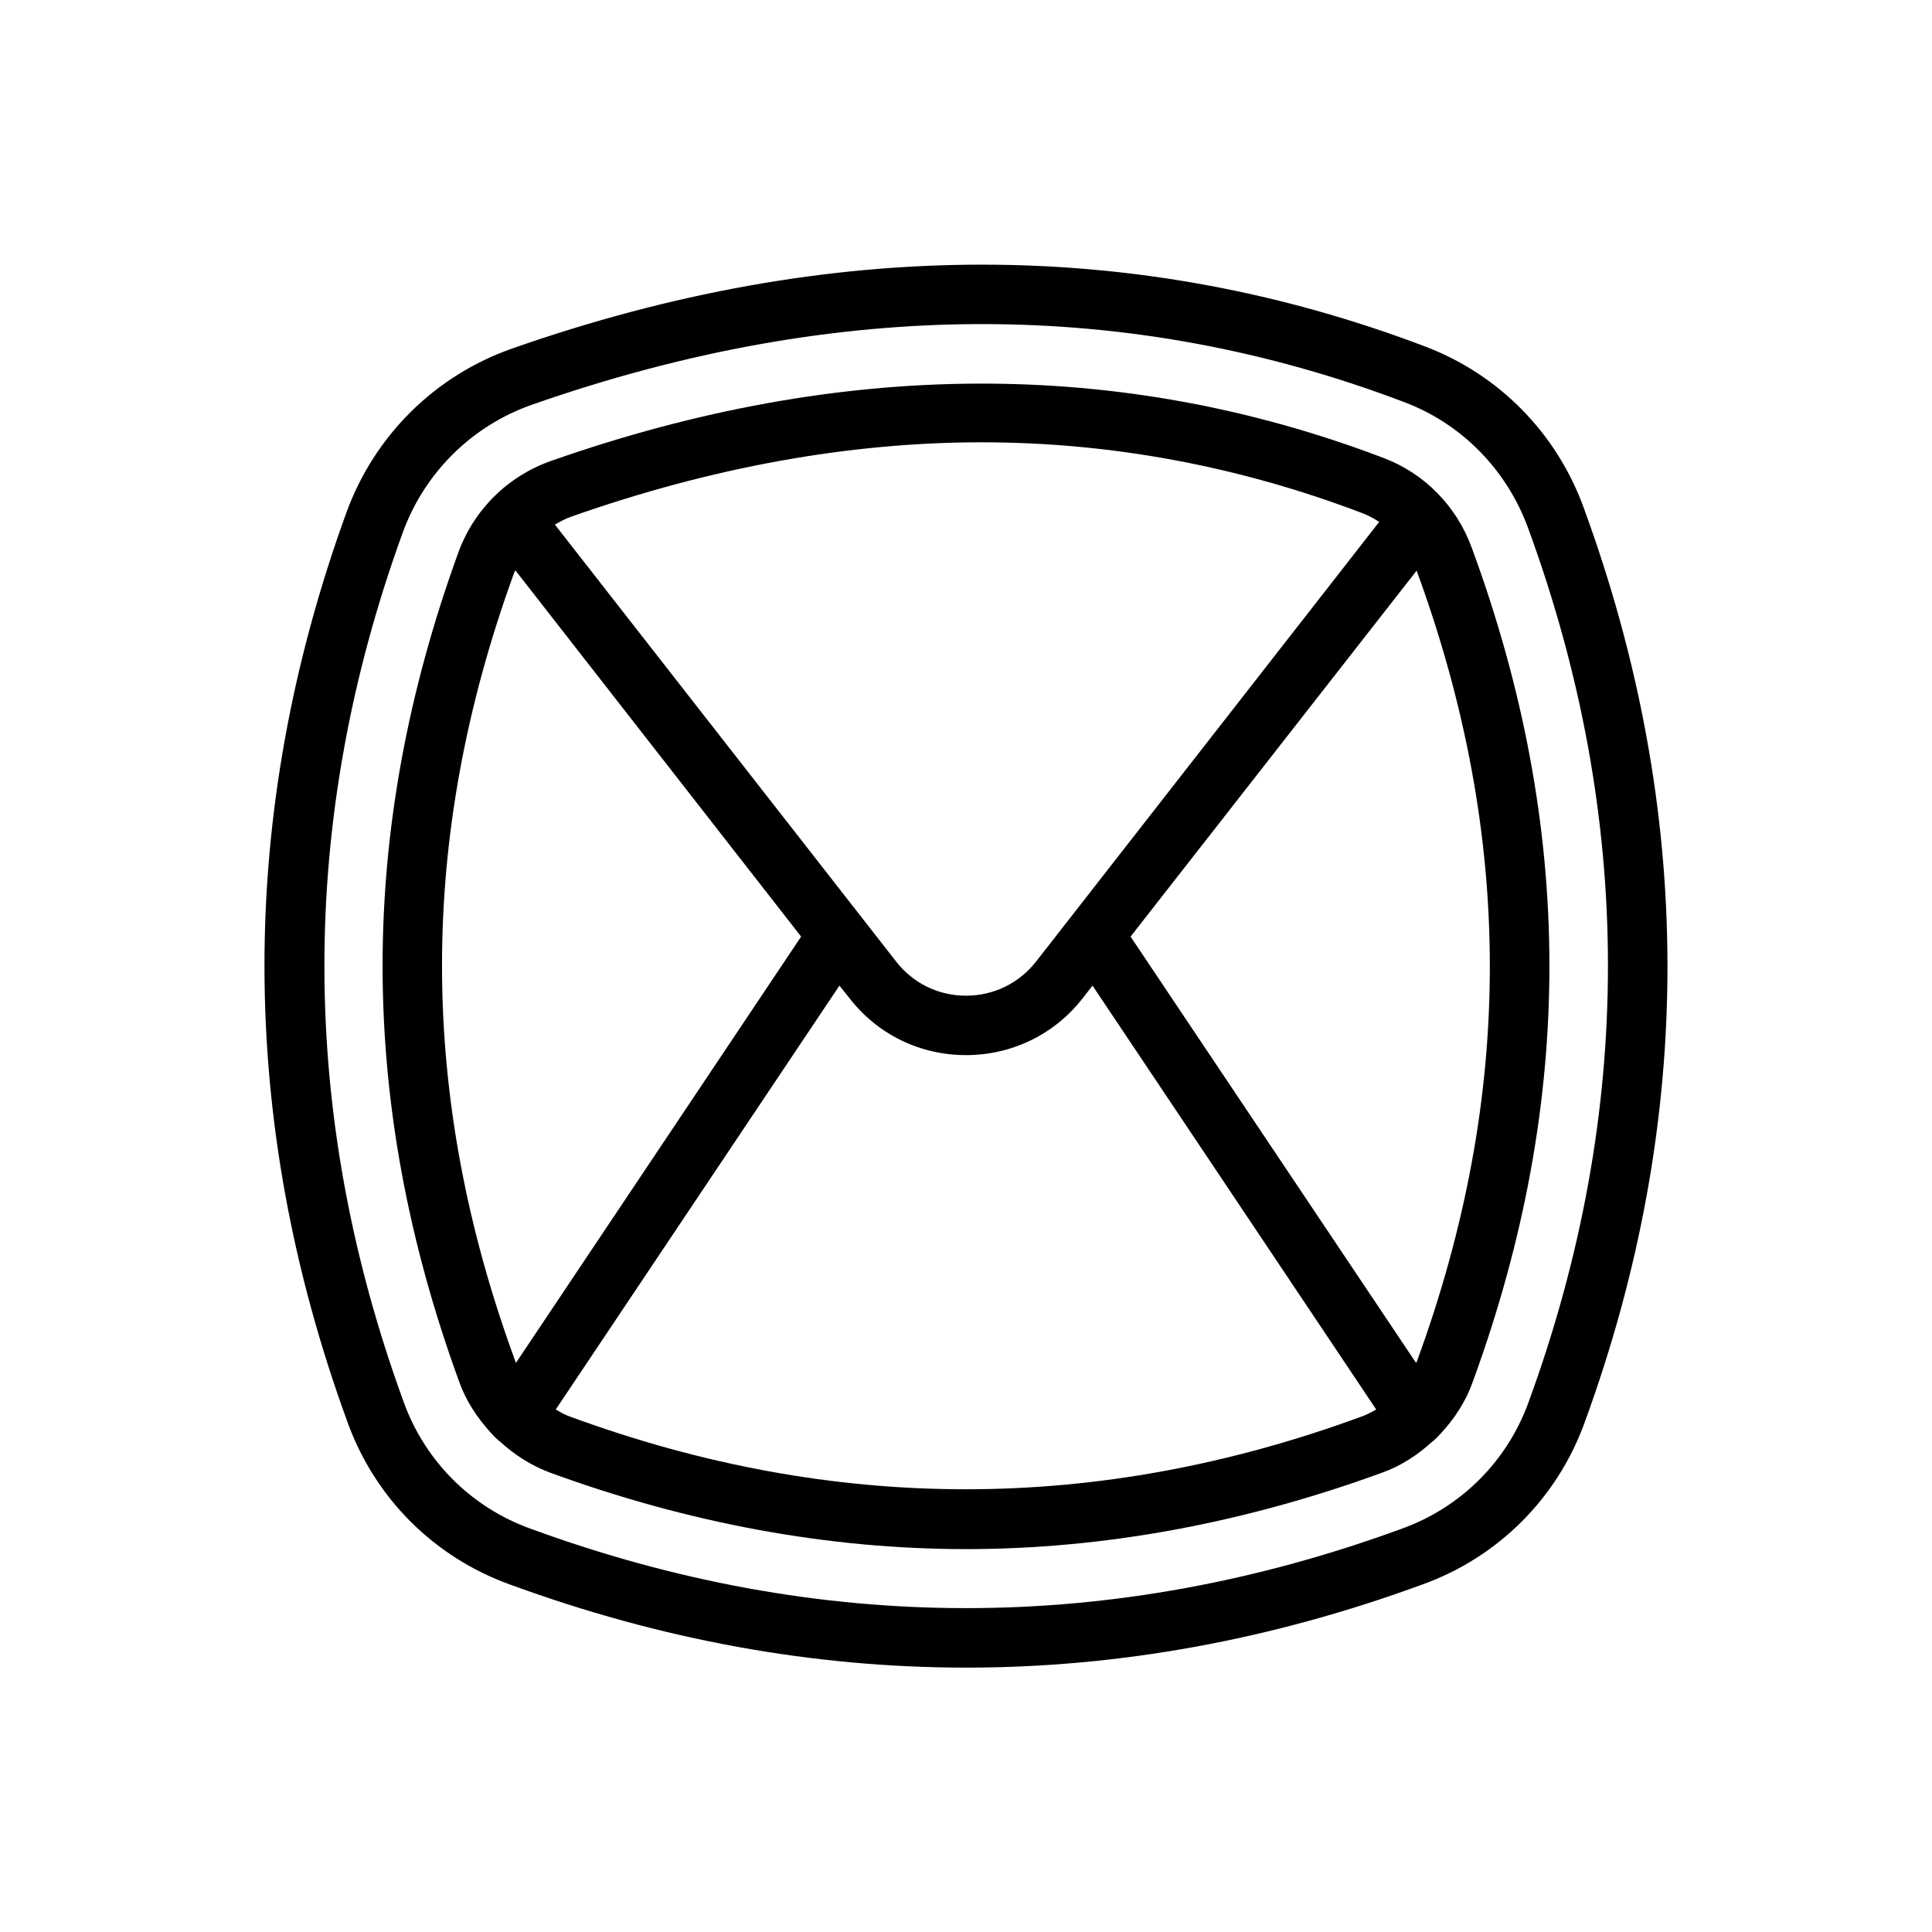
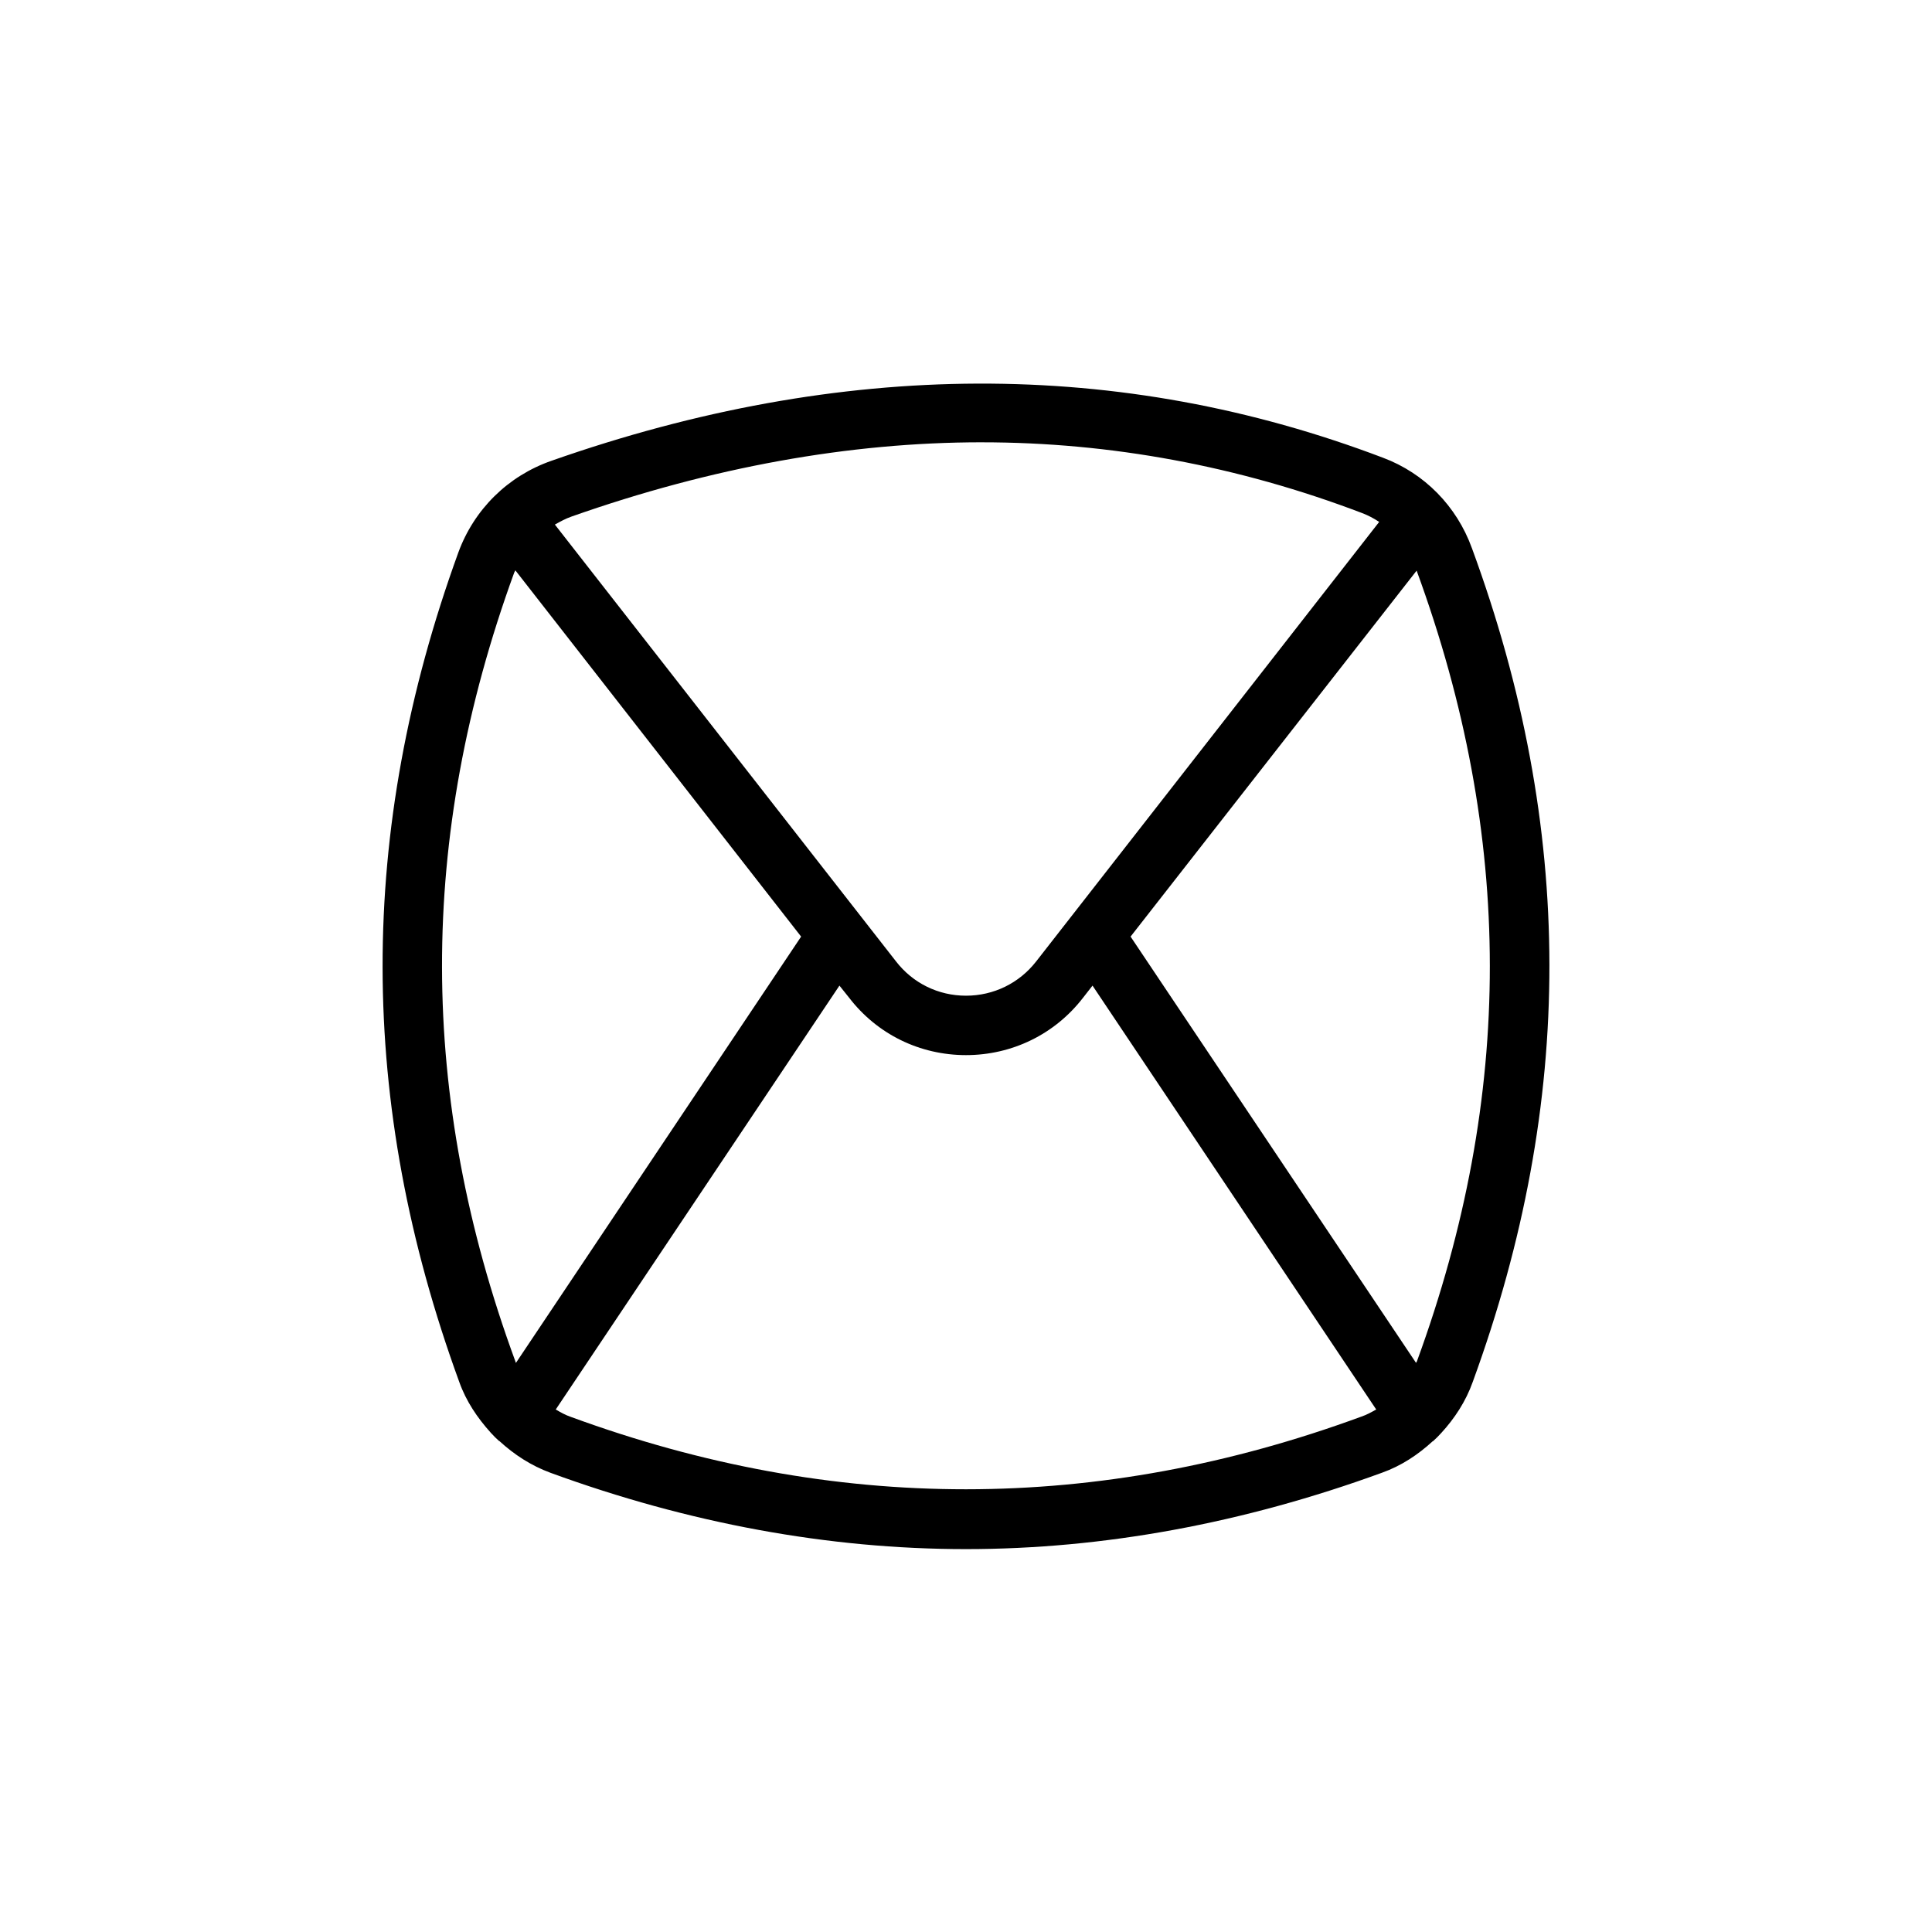
<svg xmlns="http://www.w3.org/2000/svg" fill="#000000" width="800px" height="800px" version="1.1" viewBox="144 144 512 512">
  <g>
-     <path d="m563.66 278.45c-7.164-19.68-22.434-35.188-41.879-42.586-76.594-29.125-157.99-28.969-241.98 0.473-20.469 7.164-36.449 22.984-43.926 43.297-29.125 80.059-29.047 161.22 0.234 241.28 7.242 20.074 22.906 35.738 42.98 42.98 40.148 14.719 80.531 22.043 120.99 22.043 40.383 0 80.766-7.32 120.91-22.043 20.074-7.242 35.738-22.906 42.98-42.98 29.367-80.453 29.211-162.01-0.312-242.46zm-14.562 237.11c-5.668 15.664-17.871 27.867-33.535 33.535-76.672 28.102-154.37 28.102-231.04 0-15.664-5.668-27.867-17.871-33.535-33.535-27.945-76.516-28.023-154.05-0.234-230.49 5.824-15.902 18.344-28.262 34.32-33.852 40.461-14.168 80.293-21.332 119.18-21.332 38.336 0 75.73 6.926 111.94 20.703 15.191 5.746 27.078 17.871 32.746 33.297 28.18 76.836 28.262 154.77 0.156 231.68z" />
    <path d="m534.06 289.24c-4.016-11.098-12.594-19.836-23.539-23.93-69.59-26.449-143.43-26.215-220.34 0.789-11.57 4.016-20.547 12.91-24.719 24.324-26.84 73.918-26.762 145.79 0.242 219.79 1.812 5.117 4.801 9.523 8.344 13.461 0 0.078 0.078 0.078 0.156 0.156 0.629 0.707 1.258 1.34 1.969 1.969 0.078 0 0.078 0.078 0.078 0.078h0.078c3.938 3.621 8.422 6.535 13.539 8.422 36.605 13.383 73.684 20.23 110.13 20.23 36.449 0 73.523-6.848 110.21-20.23 5.117-1.812 9.605-4.801 13.461-8.344h0.078s0.078-0.078 0.078-0.078c0.707-0.629 1.418-1.34 2.047-2.047 0 0 0.078-0.078 0.078-0.078 3.543-3.856 6.535-8.422 8.344-13.539 27.164-74.391 27.086-146.66-0.23-220.97zm-129.89-28.023c34.164 0 68.094 6.297 100.76 18.734 1.652 0.629 3.148 1.418 4.566 2.363l-90.922 116.5c-4.488 5.746-11.258 9.055-18.578 9.055s-14.09-3.305-18.578-9.133l-90.371-115.72c1.418-0.789 2.832-1.574 4.41-2.125 37.074-13.066 73.68-19.68 108.71-19.68zm-123.91 34.559c0.078-0.234 0.234-0.395 0.316-0.629l75.73 97.062-75.57 112.96c-0.078-0.156-0.156-0.234-0.156-0.395-25.828-70.301-25.906-138.71-0.32-209zm15.035 223.72c-1.418-0.473-2.676-1.18-4.016-1.969l75.18-112.33 2.519 3.148c7.477 9.762 18.812 15.27 31.016 15.27s23.539-5.512 31.016-15.191l2.519-3.227 75.18 112.33c-1.258 0.707-2.519 1.418-3.938 1.891-69.828 25.66-139.73 25.66-209.48 0.078zm224.2-14.723c-0.078 0.156-0.156 0.234-0.234 0.395l-75.648-112.96 75.809-96.984c25.816 70.457 25.895 139.02 0.074 209.55z" />
  </g>
</svg>